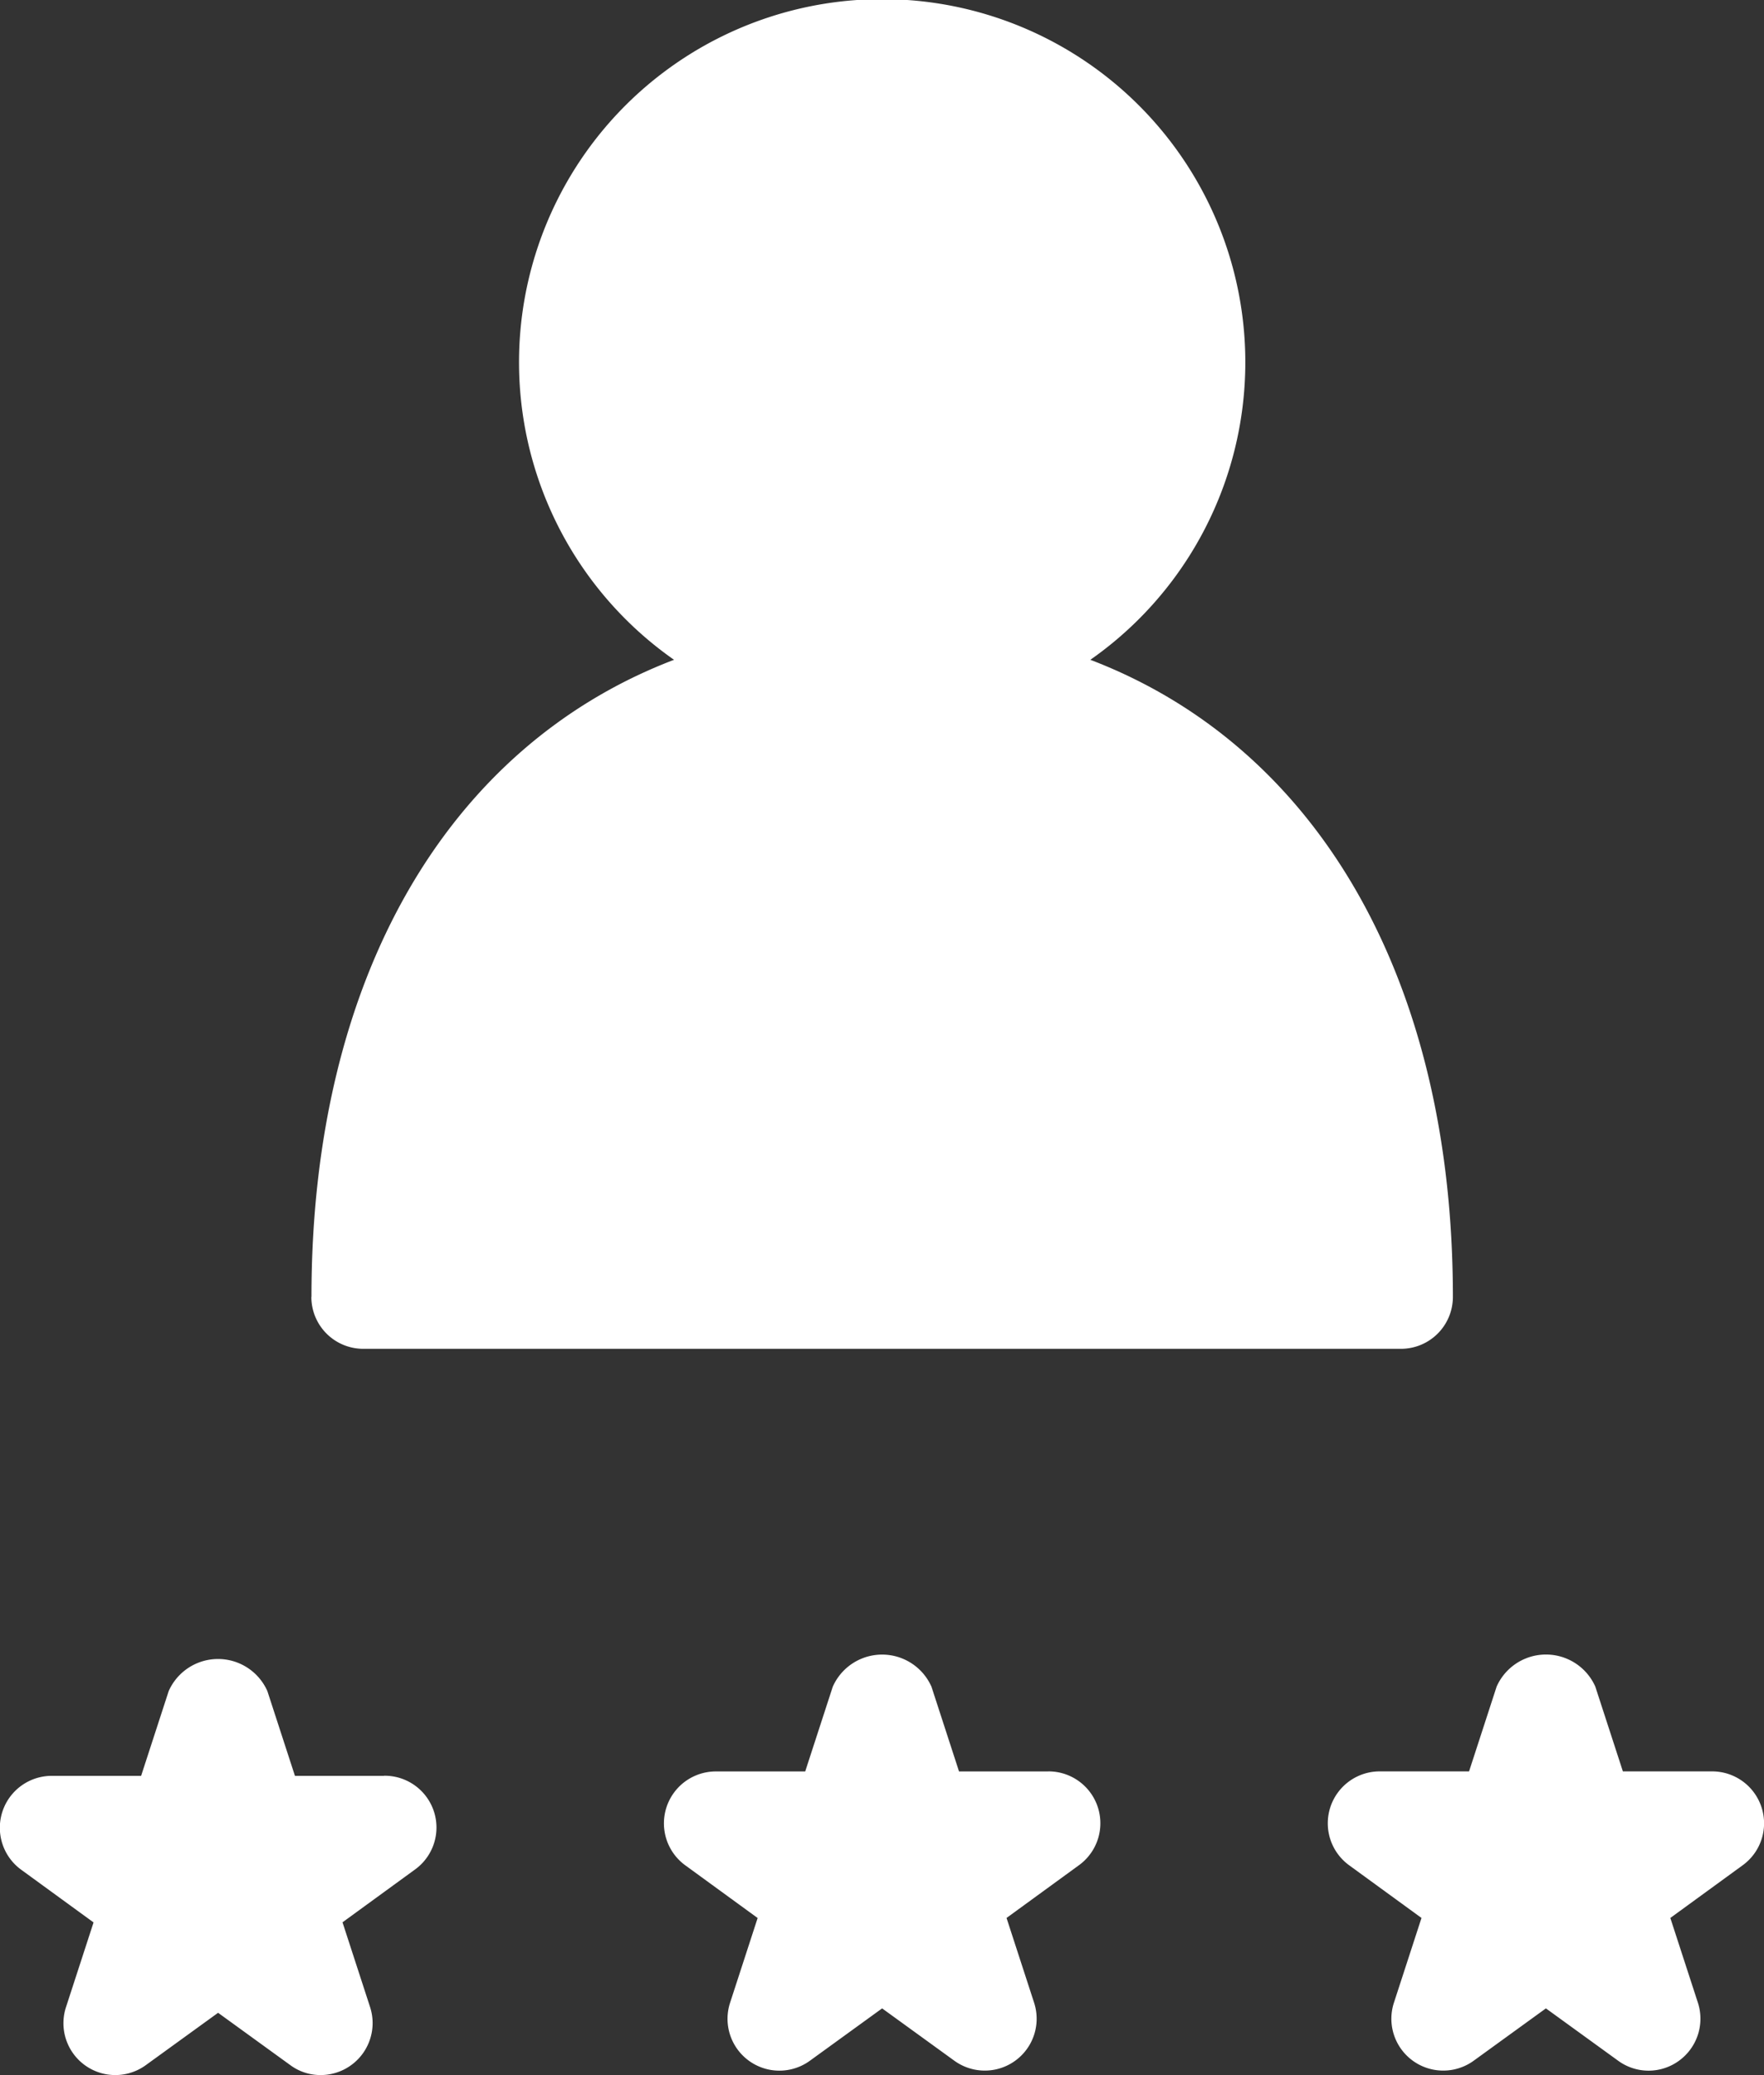
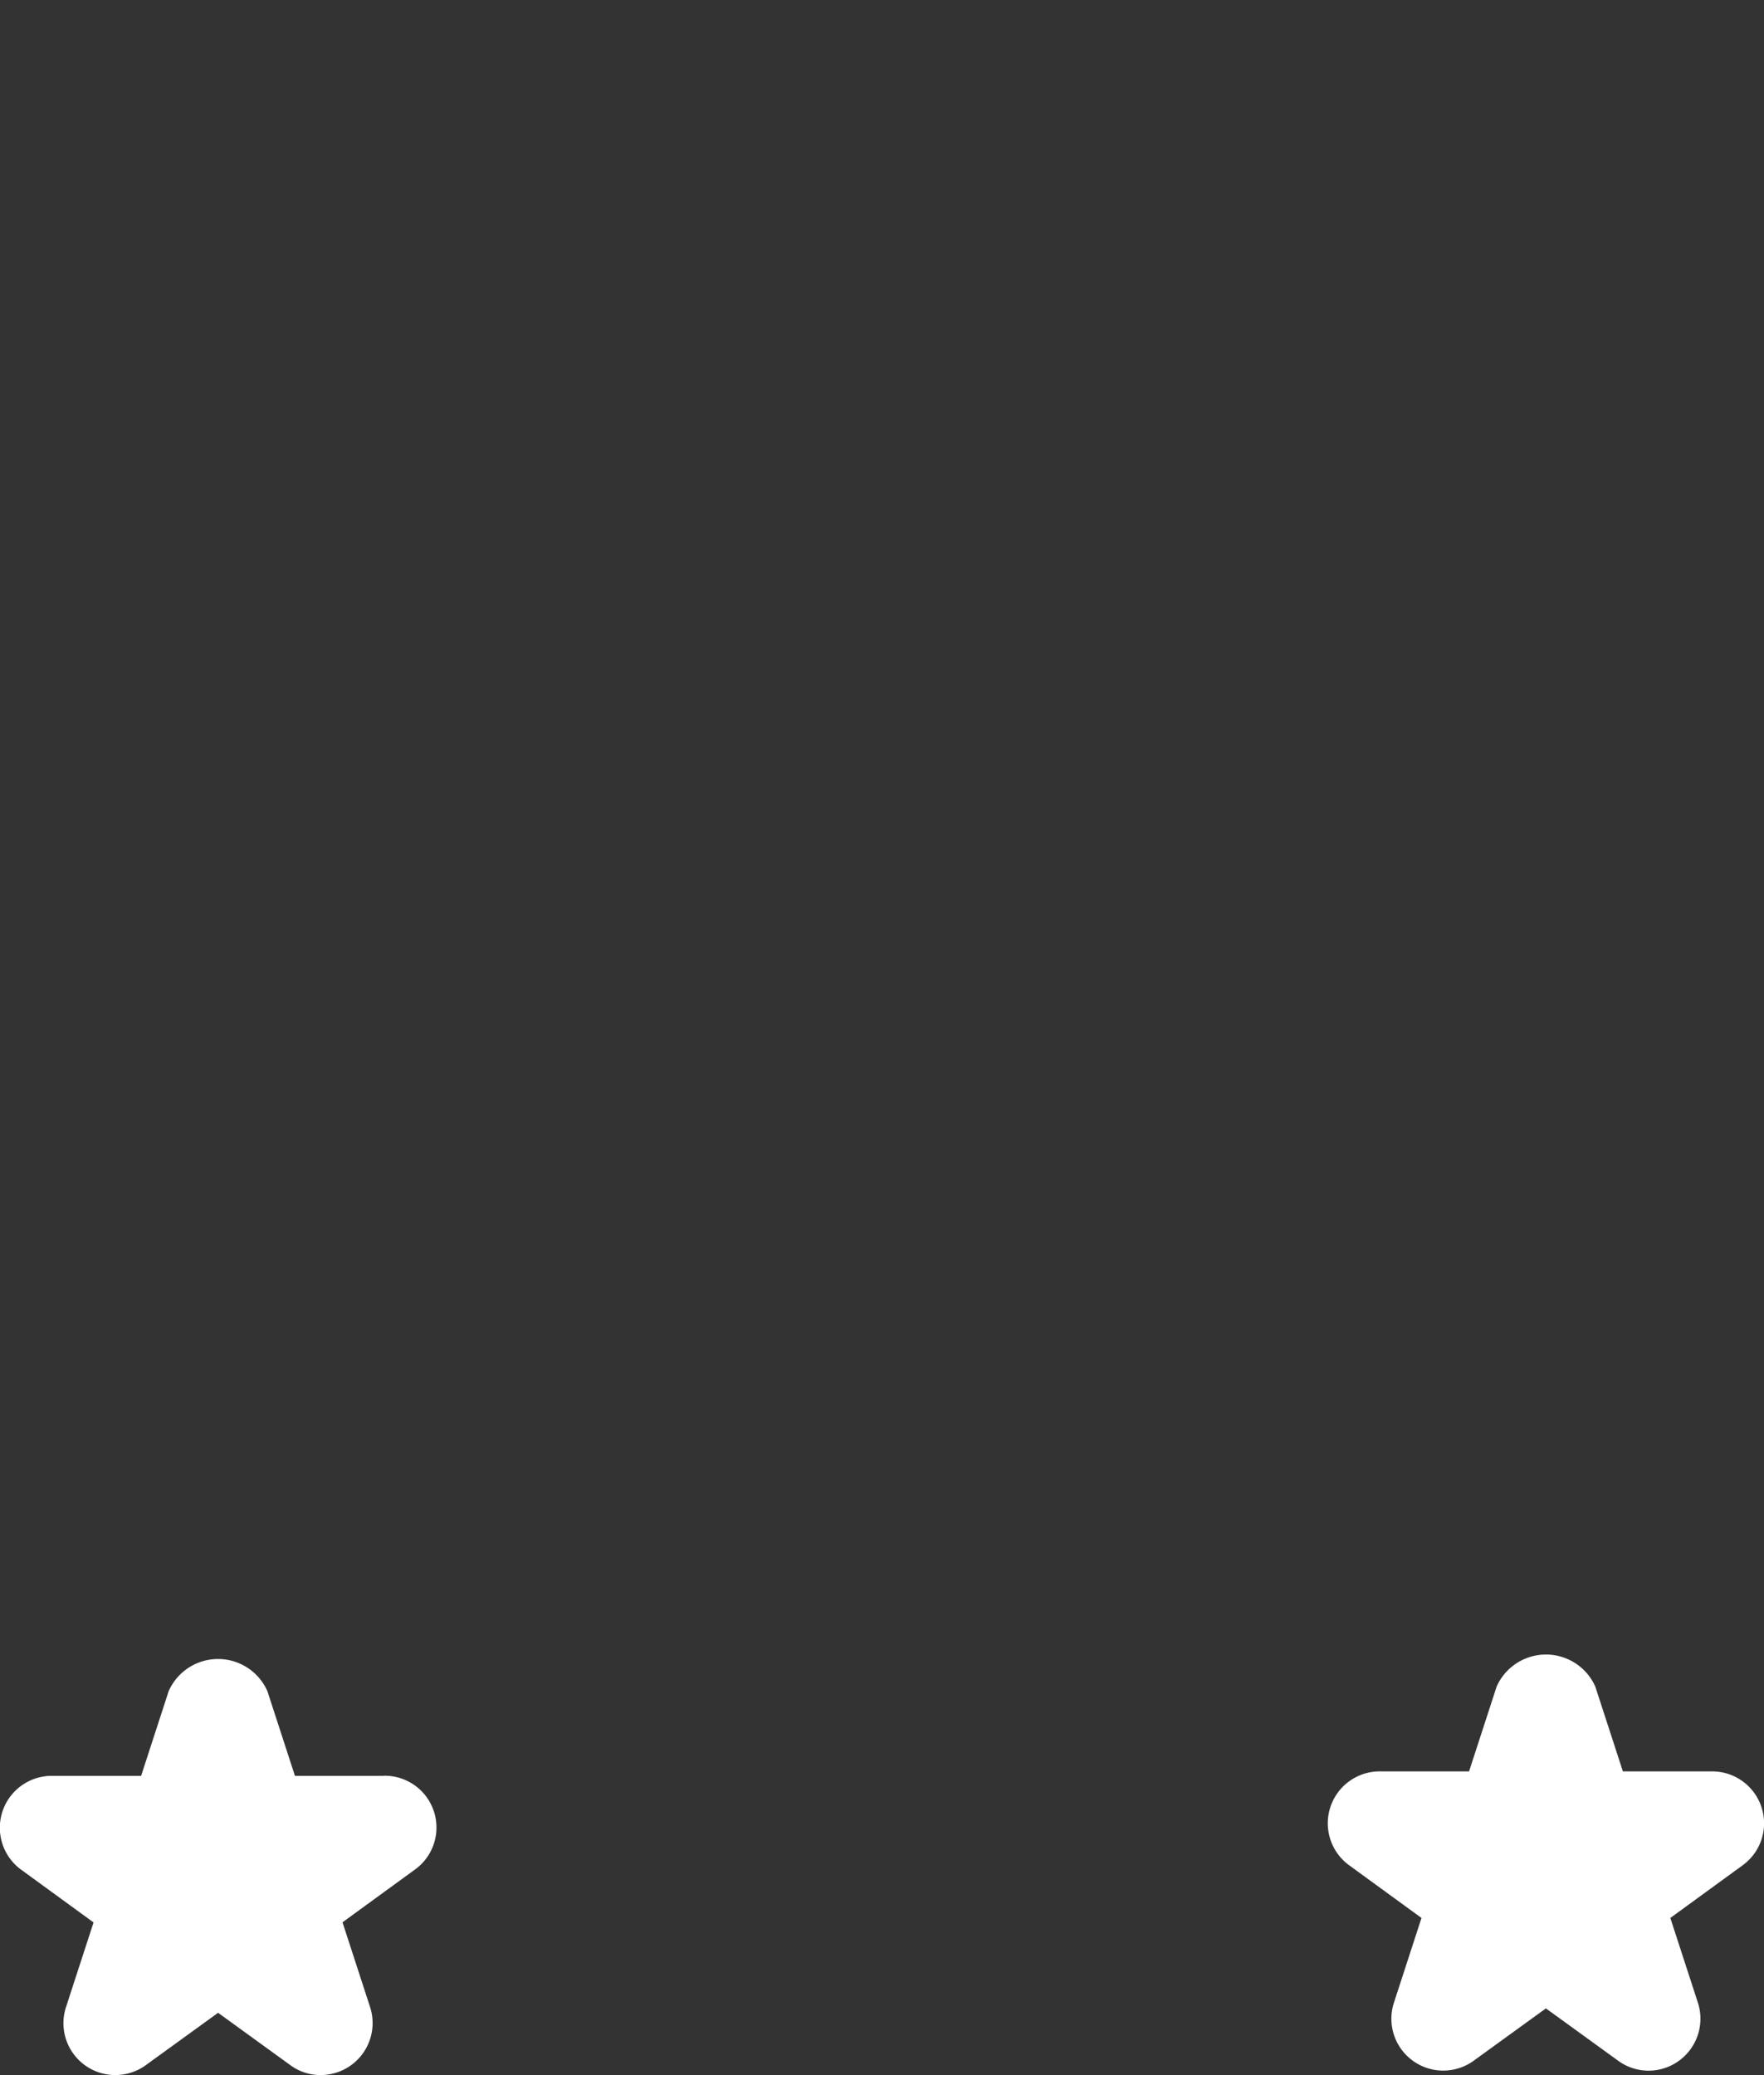
<svg xmlns="http://www.w3.org/2000/svg" width="30" height="35.295" viewBox="0 0 30 35.295">
  <rect x="0" y="0" width="30" height="35.295" fill="#333333" stroke="none" />
  <g id="best-ecom-dev-3" transform="translate(-151.658 -46.665)">
-     <path id="Path_6740" data-name="Path 6740" d="M221.668,68.724a.883.883,0,0,0,.882.882H240.2a.883.883,0,0,0,.882-.882c0-5.446-2.335-9.374-6.166-10.837a6.176,6.176,0,1,0-7.08,0c-3.831,1.463-6.166,5.391-6.166,10.837Z" transform="translate(-64.715)" fill="#fff" />
    <path id="Path_6741" data-name="Path 6741" d="M158.192,421.8h-1.518l-.469-1.442a.918.918,0,0,0-1.678,0l-.469,1.442h-1.516a.883.883,0,0,0-.519,1.6l1.226.893-.469,1.442a.882.882,0,0,0,1.357.986l1.23-.891,1.228.89a.86.86,0,0,0,.517.169.884.884,0,0,0,.84-1.156l-.469-1.442,1.226-.893a.881.881,0,0,0-.517-1.6Z" transform="translate(0 -344.931)" fill="#fff" />
-     <path id="Path_6742" data-name="Path 6742" d="M307.523,420.755h-1.516l-.469-1.442a.918.918,0,0,0-1.678,0l-.469,1.442h-1.516a.883.883,0,0,0-.519,1.6l1.226.893-.469,1.442a.882.882,0,0,0,1.357.986l1.229-.891,1.228.89a.882.882,0,0,0,1.357-.986l-.469-1.442,1.226-.893a.882.882,0,0,0-.517-1.6Z" transform="translate(-138.039 -343.961)" fill="#fff" />
    <path id="Path_6743" data-name="Path 6743" d="M457.647,421.361a.883.883,0,0,0-.84-.611h-1.518l-.469-1.442a.918.918,0,0,0-1.678,0l-.469,1.442h-1.516a.883.883,0,0,0-.519,1.6l1.226.893-.469,1.442a.882.882,0,0,0,1.357.986l1.228-.89,1.228.89a.877.877,0,0,0,1.036,0,.883.883,0,0,0,.321-.986l-.469-1.442,1.226-.893a.881.881,0,0,0,.326-.986Z" transform="translate(-276.031 -343.957)" fill="#fff" />
  </g>
</svg>